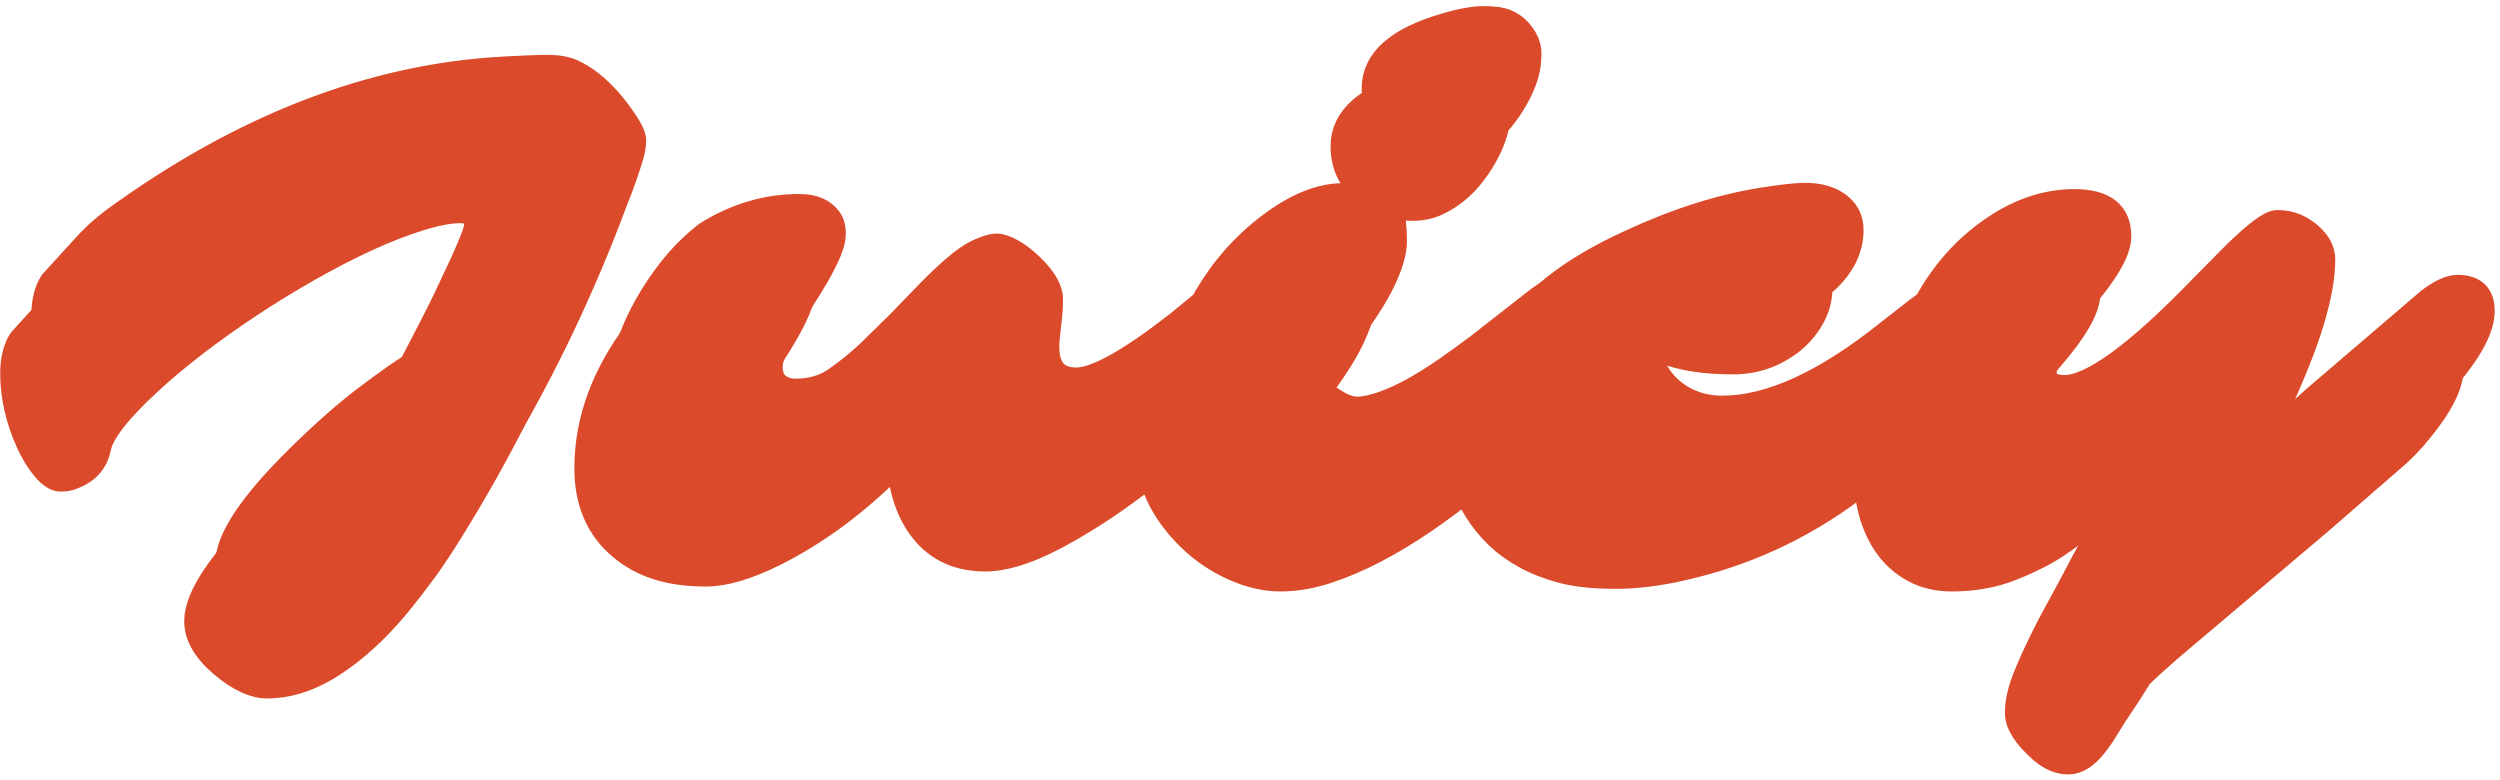
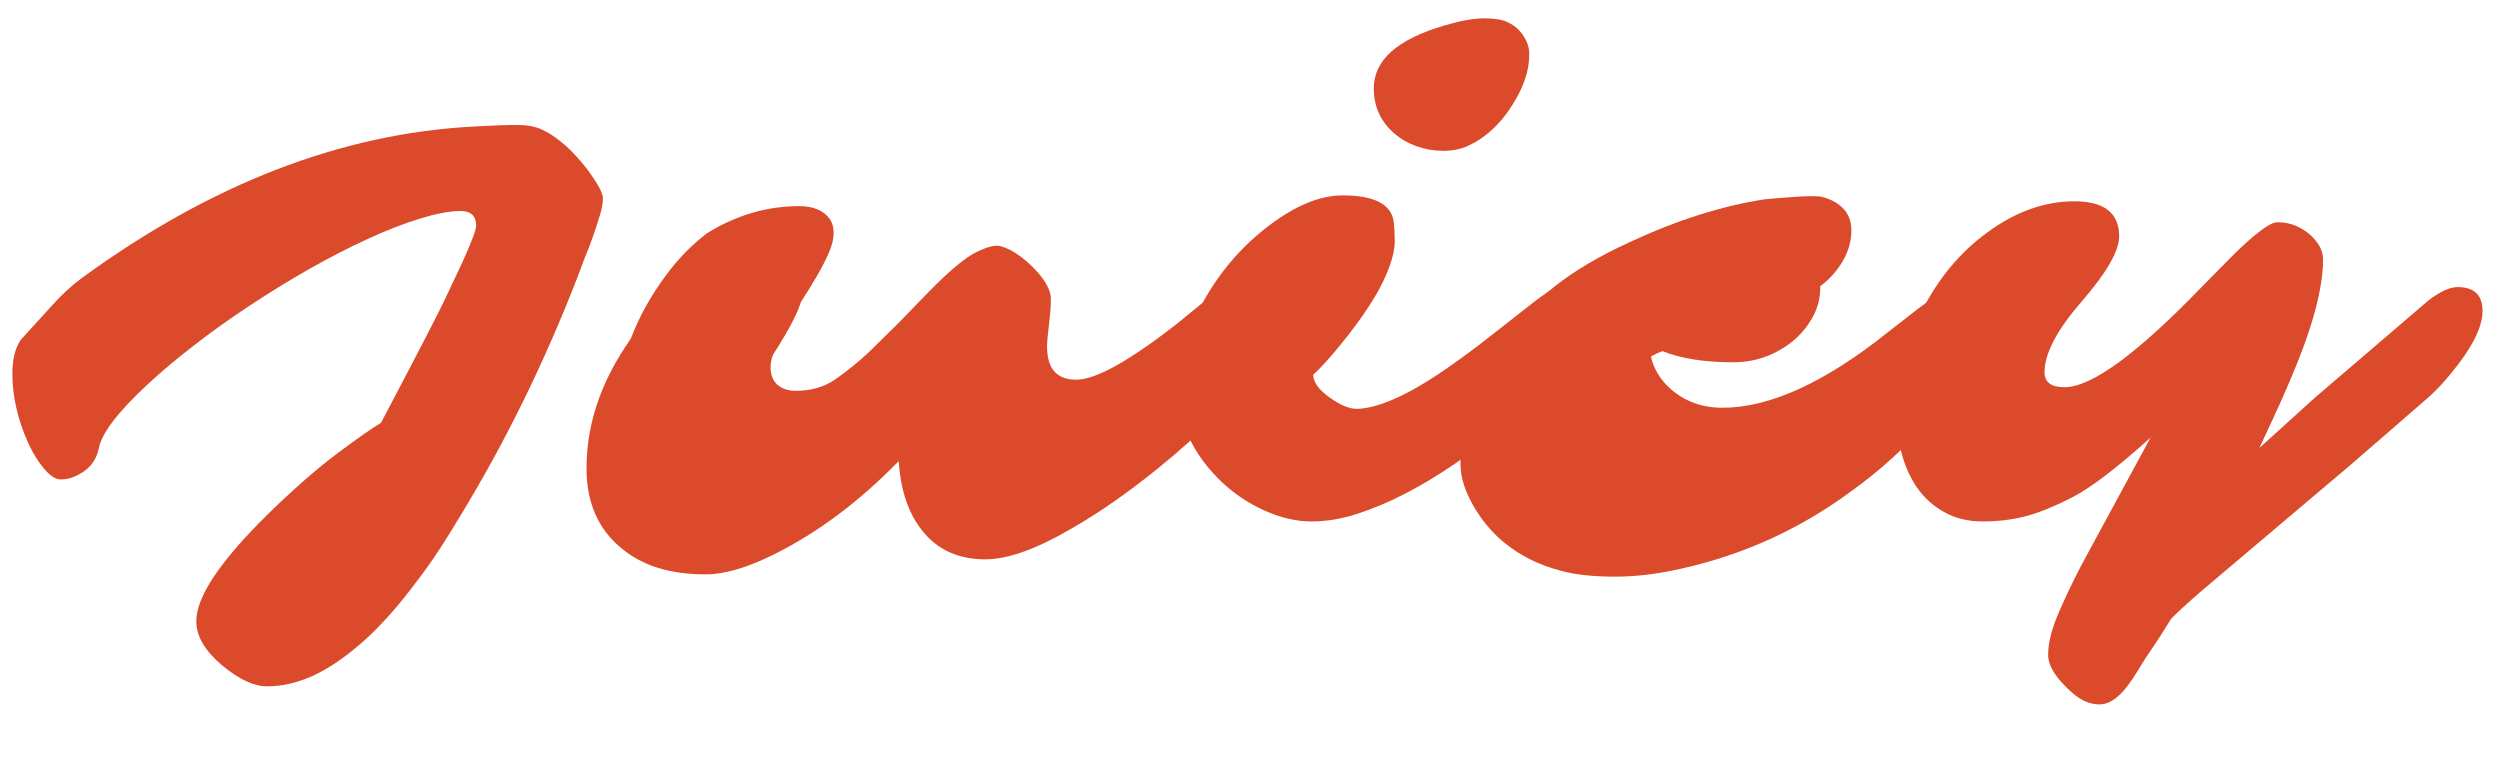
<svg xmlns="http://www.w3.org/2000/svg" width="388" height="121" viewBox="0 0 388 121" fill="none">
  <g clip-path="url(#clip0_33_144)">
-     <path d="M11.47 74.001C10.861 74.277 10.178 74.412 9.413 74.412C8.652 74.412 7.803 73.865 6.871 72.782C5.944 71.698 5.105 70.344 4.361 68.719C2.73 65.063 1.918 61.49 1.918 58.001C1.918 55.797 2.345 54.053 3.189 52.766C3.189 52.766 4.767 51.037 7.913 47.584C9.408 45.891 11.012 44.402 12.741 43.115C32.725 28.547 52.965 20.725 73.454 19.641C76.335 19.469 78.569 19.386 80.163 19.386C81.751 19.386 83.048 19.615 84.048 20.074C85.048 20.532 86.001 21.126 86.918 21.85C87.835 22.579 88.694 23.391 89.507 24.292C90.324 25.188 91.032 26.079 91.642 26.959C92.928 28.751 93.574 30.021 93.574 30.766C93.574 31.511 93.423 32.386 93.116 33.386C92.809 34.381 92.454 35.469 92.048 36.636C91.642 37.803 91.204 38.964 90.73 40.115L89.611 43.063C84.564 56.105 78.569 68.344 71.626 79.797C69.324 83.62 67.402 86.579 65.861 88.662C64.319 90.745 63.032 92.412 61.996 93.667C60.965 94.917 59.855 96.157 58.668 97.376C57.486 98.594 56.215 99.751 54.861 100.855C53.507 101.954 52.116 102.928 50.694 103.777C47.579 105.605 44.496 106.516 41.449 106.516C39.413 106.516 37.111 105.454 34.538 103.318C31.829 101.047 30.475 98.745 30.475 96.407C30.475 92.615 34.184 87.079 41.6 79.797C45.496 75.969 49.032 72.86 52.22 70.475C55.402 68.084 57.704 66.469 59.126 65.62C64.444 55.563 67.715 49.261 68.934 46.719L71.777 40.672C73.199 37.527 73.913 35.647 73.913 35.037C73.913 33.511 73.1 32.751 71.475 32.751C69.845 32.751 67.762 33.136 65.225 33.917C62.684 34.699 59.954 35.756 57.043 37.094C54.132 38.433 51.111 39.99 47.975 41.766C44.84 43.547 41.777 45.422 38.777 47.407C35.782 49.386 32.918 51.428 30.194 53.527C27.465 55.631 25.053 57.662 22.954 59.626C18.314 63.928 15.772 67.245 15.335 69.584C14.892 71.683 13.605 73.157 11.47 74.001ZM157.689 62.777C157.689 66.198 159.194 67.907 162.21 67.907C165.22 67.907 170.439 65.011 177.855 59.219L182.329 55.563C185.272 53.12 188.085 51.902 190.762 51.902C191.741 51.902 192.387 52.167 192.689 52.688C192.996 53.214 193.147 53.876 193.147 54.672C193.147 55.469 193.006 56.297 192.715 57.162C192.428 58.027 192.032 58.933 191.522 59.881C190.407 62.011 189.319 63.672 188.272 64.86C187.22 66.042 185.991 67.272 184.59 68.542C183.184 69.813 181.512 71.235 179.585 72.808C177.652 74.386 175.517 75.995 173.184 77.636C170.845 79.277 168.491 80.777 166.121 82.131C160.767 85.251 156.366 86.808 152.913 86.808C148.777 86.808 145.543 85.35 143.204 82.438C141.006 79.73 139.767 76.105 139.496 71.563C133.402 77.829 126.949 82.657 120.142 86.042C115.975 88.11 112.454 89.141 109.574 89.141C106.694 89.141 104.173 88.797 102.001 88.1C99.835 87.407 97.939 86.365 96.314 84.98C92.793 82.032 91.027 77.933 91.027 72.683C91.027 65.162 93.72 57.917 99.105 50.938C100.803 48.772 102.699 46.876 104.798 45.245C109.335 42.402 114.147 40.98 119.225 40.98C121.46 40.98 123.053 41.672 124.001 43.063C124.376 43.605 124.559 44.308 124.559 45.172C124.559 46.037 124.314 47.032 123.824 48.167C123.335 49.303 122.73 50.49 122.022 51.725C121.309 52.959 120.522 54.24 119.657 55.563C118.793 56.881 118.006 58.167 117.298 59.422C115.6 62.402 114.756 64.547 114.756 65.85C114.756 67.152 115.126 68.11 115.871 68.719C116.616 69.329 117.533 69.636 118.616 69.636C121.022 69.636 123.069 69.047 124.762 67.881C126.46 66.714 128.137 65.365 129.793 63.844L134.569 59.167L139.194 54.391C142.48 51.037 144.975 48.949 146.689 48.115C148.397 47.287 149.642 46.975 150.423 47.178C151.199 47.381 151.996 47.745 152.809 48.272C153.621 48.797 154.418 49.428 155.199 50.178C157.027 51.938 158.043 53.527 158.246 54.949C158.314 55.865 158.236 57.23 158.017 59.042C157.798 60.855 157.689 62.1 157.689 62.777ZM226.22 29.574C225.236 30.402 224.168 31.079 223.017 31.605C221.866 32.131 220.579 32.391 219.157 32.391C217.736 32.391 216.366 32.157 215.043 31.683C213.72 31.209 212.569 30.547 211.59 29.699C209.454 27.87 208.387 25.537 208.387 22.688C208.387 18.318 212.043 15.068 219.361 12.933C221.835 12.188 223.866 11.818 225.46 11.818C227.048 11.818 228.241 11.995 229.038 12.35C229.835 12.704 230.486 13.172 230.996 13.745C232.012 14.902 232.522 16.079 232.522 17.277C232.522 18.48 232.376 19.574 232.09 20.558C231.798 21.537 231.387 22.553 230.845 23.605C230.303 24.652 229.642 25.704 228.861 26.756C228.085 27.803 227.204 28.745 226.22 29.574ZM213.418 85.511C210.845 86.85 208.335 87.917 205.897 88.709C203.46 89.506 201.064 89.907 198.71 89.907C196.355 89.907 193.918 89.339 191.392 88.204C188.871 87.068 186.626 85.553 184.663 83.657C180.293 79.422 178.105 74.714 178.105 69.532C178.105 64.756 179.527 59.912 182.376 55.001C184.98 50.563 188.303 46.839 192.335 43.824C196.361 40.808 200.105 39.303 203.559 39.303C208.506 39.303 211.147 40.693 211.486 43.469C211.59 44.318 211.637 45.297 211.637 46.417C211.637 47.532 211.376 48.813 210.85 50.251C210.324 51.693 209.647 53.131 208.819 54.568C207.991 56.011 207.074 57.417 206.074 58.787C205.074 60.157 204.121 61.402 203.204 62.522C201.444 64.657 200.038 66.198 198.986 67.147C198.986 68.297 199.85 69.48 201.579 70.698C203.204 71.855 204.585 72.428 205.72 72.428C206.855 72.428 208.194 72.157 209.736 71.615C211.272 71.073 212.866 70.344 214.506 69.433C216.152 68.516 217.829 67.464 219.538 66.282C221.251 65.094 222.933 63.876 224.595 62.62L233.892 55.36C237.585 52.683 240.579 51.344 242.881 51.344C243.798 51.344 244.501 51.672 244.991 52.334C245.486 52.995 245.73 53.766 245.73 54.647C245.73 55.527 245.288 56.74 244.407 58.277C243.527 59.818 242.319 61.522 240.777 63.386C239.236 65.245 237.428 67.193 235.366 69.23C233.298 71.261 231.064 73.256 228.657 75.225C226.251 77.188 223.756 79.058 221.163 80.834C218.574 82.615 215.991 84.172 213.418 85.511ZM306.236 55.563C306.236 57.152 304.152 60.235 299.986 64.808C295.72 69.448 291.538 73.225 287.439 76.136C279.512 82.032 270.725 86.063 261.069 88.23C257.413 89.073 253.949 89.501 250.678 89.501C247.413 89.501 244.704 89.219 242.553 88.662C240.402 88.1 238.47 87.355 236.762 86.428C235.048 85.495 233.569 84.417 232.314 83.198C231.058 81.98 230.012 80.693 229.163 79.339C227.506 76.693 226.673 74.256 226.673 72.022C226.673 69.787 226.918 67.823 227.413 66.131C227.902 64.433 228.59 62.824 229.47 61.303C232.553 55.745 238.751 50.834 248.064 46.568C255.413 43.147 262.423 40.928 269.095 39.912C271.975 39.475 274.027 39.251 275.246 39.251C276.465 39.251 277.491 39.381 278.319 39.631C279.147 39.886 279.866 40.235 280.48 40.672C281.835 41.657 282.512 42.995 282.512 44.688C282.512 46.381 282.069 47.98 281.189 49.49C280.308 50.995 279.189 52.256 277.834 53.277C275.194 55.24 272.246 56.219 268.996 56.219C264.558 56.219 260.902 55.647 258.022 54.495C256.022 55.204 254.329 56.511 252.944 58.407C251.788 59.964 251.215 61.36 251.215 62.6C251.215 63.834 251.491 65.037 252.053 66.204C252.611 67.376 253.397 68.412 254.413 69.329C256.652 71.292 259.345 72.277 262.491 72.277C269.808 72.277 278.329 68.397 288.048 60.641L292.673 57.032C297.548 53.308 301.027 51.443 303.111 51.443C305.194 51.443 306.236 52.818 306.236 55.563ZM312.486 66.74C312.486 68.297 313.517 69.073 315.584 69.073C319.782 69.073 326.928 63.844 337.022 53.376L341.949 48.397C345.303 45.11 347.522 43.469 348.605 43.469C349.689 43.469 350.657 43.657 351.501 44.027C352.35 44.402 353.095 44.876 353.735 45.449C355.058 46.636 355.72 47.897 355.72 49.235C355.72 50.574 355.574 52.047 355.288 53.657C355.001 55.266 354.548 57.068 353.939 59.068C352.824 62.792 350.808 67.787 347.897 74.053L345.814 78.527L354.449 70.698L372.131 55.563C373.923 54.204 375.413 53.527 376.6 53.527C379.173 53.527 380.459 54.766 380.459 57.235C380.459 59.777 378.803 63.047 375.48 67.042C374.465 68.297 373.366 69.464 372.178 70.547L360.189 80.964L336.819 100.725C334.751 102.521 333.194 103.943 332.147 104.995C330.892 107.027 329.918 108.542 329.225 109.542C328.527 110.542 327.845 111.61 327.168 112.74C326.491 113.876 325.829 114.85 325.183 115.662C323.798 117.422 322.407 118.308 321.017 118.308C319.564 118.308 318.157 117.714 316.803 116.527C314.293 114.324 313.043 112.36 313.043 110.636C313.043 108.907 313.517 106.902 314.465 104.615C315.413 102.329 316.647 99.709 318.173 96.766L328.944 76.902C323.762 81.573 319.699 84.662 316.751 86.172C313.803 87.678 311.324 88.678 309.308 89.167C307.293 89.662 305.157 89.907 302.907 89.907C300.652 89.907 298.683 89.438 296.986 88.506C295.293 87.579 293.887 86.334 292.772 84.772C290.605 81.693 289.517 77.678 289.517 72.735C289.517 67.485 290.84 62.303 293.48 57.188C296.022 52.172 299.376 48.141 303.543 45.094C307.944 41.844 312.465 40.219 317.105 40.219C321.746 40.219 324.069 42.032 324.069 45.652C324.069 47.922 322.137 51.287 318.277 55.74C314.413 60.193 312.486 63.86 312.486 66.74Z" stroke="#DB4A2B" stroke-width="3.772" />
    <path d="M11.463 73.997C10.849 74.278 10.162 74.413 9.401 74.413C8.651 74.413 7.807 73.872 6.88 72.788C5.948 71.705 5.109 70.351 4.359 68.726C2.734 65.059 1.922 61.486 1.922 57.997C1.922 55.804 2.344 54.059 3.193 52.768C3.193 52.768 4.766 51.038 7.922 47.58C9.406 45.887 11.01 44.403 12.734 43.122C32.719 28.554 52.953 20.726 73.443 19.643C76.328 19.476 78.568 19.393 80.151 19.393C81.745 19.393 83.047 19.622 84.047 20.08C85.047 20.538 85.995 21.137 86.901 21.872C87.818 22.596 88.677 23.408 89.484 24.309C90.302 25.2 91.016 26.08 91.63 26.955C92.922 28.762 93.568 30.038 93.568 30.788C93.568 31.528 93.412 32.393 93.109 33.393C92.802 34.393 92.448 35.476 92.047 36.643C91.641 37.809 91.198 38.971 90.713 40.122L89.609 43.059C84.552 56.101 78.552 68.346 71.609 79.788C69.318 83.622 67.401 86.58 65.859 88.663C64.318 90.747 63.026 92.413 61.984 93.663C60.953 94.913 59.844 96.148 58.651 97.372C57.469 98.591 56.198 99.752 54.839 100.851C53.49 101.945 52.109 102.919 50.693 103.768C47.578 105.601 44.495 106.518 41.443 106.518C39.411 106.518 37.109 105.445 34.526 103.309C31.818 101.044 30.463 98.747 30.463 96.413C30.463 92.622 34.172 87.08 41.589 79.788C45.49 75.971 49.031 72.867 52.214 70.476C55.391 68.091 57.698 66.471 59.13 65.622C64.432 55.57 67.698 49.268 68.922 46.726L71.776 40.684C73.193 37.533 73.901 35.653 73.901 35.038C73.901 33.512 73.088 32.747 71.463 32.747C69.838 32.747 67.755 33.137 65.213 33.913C62.672 34.695 59.943 35.757 57.026 37.101C54.12 38.434 51.099 39.992 47.964 41.768C44.839 43.549 41.776 45.429 38.776 47.413C35.776 49.387 32.911 51.429 30.193 53.538C27.469 55.637 25.052 57.663 22.943 59.622C18.302 63.929 15.766 67.247 15.338 69.58C14.891 71.679 13.599 73.153 11.463 73.997Z" fill="#DB4A2B" />
    <path d="M157.673 62.766C157.673 66.199 159.178 67.912 162.194 67.912C165.204 67.912 170.423 65.016 177.84 59.225L182.319 55.558C185.262 53.131 188.074 51.912 190.757 51.912C191.741 51.912 192.382 52.178 192.673 52.704C192.975 53.219 193.132 53.881 193.132 54.683C193.132 55.475 192.986 56.303 192.694 57.162C192.413 58.027 192.017 58.928 191.507 59.87C190.392 62.011 189.309 63.678 188.257 64.87C187.215 66.053 185.986 67.282 184.569 68.558C183.163 69.824 181.496 71.24 179.569 72.808C177.637 74.381 175.507 75.99 173.173 77.641C170.84 79.282 168.486 80.782 166.111 82.141C160.762 85.256 156.361 86.808 152.902 86.808C148.777 86.808 145.538 85.35 143.194 82.433C140.996 79.725 139.762 76.1 139.486 71.558C133.387 77.824 126.934 82.652 120.132 86.037C115.965 88.11 112.444 89.141 109.569 89.141C106.694 89.141 104.173 88.792 102.007 88.1C99.84 87.407 97.944 86.365 96.319 84.975C92.793 82.032 91.027 77.933 91.027 72.683C91.027 65.172 93.725 57.922 99.111 50.933C100.803 48.766 102.699 46.87 104.798 45.245C109.34 42.402 114.142 40.975 119.215 40.975C121.449 40.975 123.048 41.672 124.007 43.058C124.366 43.6 124.548 44.308 124.548 45.183C124.548 46.047 124.303 47.047 123.819 48.183C123.329 49.308 122.725 50.49 122.007 51.725C121.298 52.964 120.512 54.24 119.652 55.558C118.788 56.881 118.007 58.172 117.298 59.433C115.6 62.407 114.757 64.547 114.757 65.85C114.757 67.157 115.121 68.115 115.861 68.725C116.611 69.339 117.527 69.641 118.611 69.641C121.012 69.641 123.059 69.058 124.757 67.891C126.449 66.714 128.132 65.365 129.798 63.85L134.569 59.162L139.194 54.391C142.47 51.047 144.965 48.954 146.673 48.12C148.392 47.287 149.642 46.975 150.423 47.183C151.199 47.381 151.991 47.74 152.798 48.266C153.616 48.797 154.413 49.433 155.194 50.183C157.027 51.949 158.038 53.537 158.236 54.954C158.303 55.87 158.225 57.24 158.007 59.058C157.783 60.865 157.673 62.1 157.673 62.766Z" fill="#DB4A2B" />
-     <path d="M226.214 29.58C225.224 30.413 224.156 31.096 223.005 31.622C221.865 32.137 220.578 32.393 219.151 32.393C217.734 32.393 216.359 32.158 215.026 31.684C213.703 31.215 212.557 30.554 211.589 29.705C209.448 27.872 208.38 25.533 208.38 22.684C208.38 18.325 212.036 15.075 219.359 12.934C221.828 12.2 223.859 11.83 225.443 11.83C227.036 11.83 228.234 12.012 229.026 12.372C229.828 12.721 230.484 13.179 230.984 13.747C231.995 14.903 232.505 16.08 232.505 17.288C232.505 18.486 232.359 19.575 232.068 20.559C231.786 21.549 231.38 22.57 230.839 23.622C230.297 24.663 229.635 25.715 228.859 26.768C228.078 27.809 227.198 28.747 226.214 29.58ZM213.401 85.518C210.828 86.851 208.323 87.913 205.88 88.705C203.448 89.507 201.052 89.913 198.693 89.913C196.344 89.913 193.906 89.341 191.38 88.205C188.865 87.07 186.62 85.554 184.651 83.663C180.292 79.429 178.109 74.721 178.109 69.538C178.109 64.762 179.536 59.913 182.38 54.997C184.974 50.57 188.297 46.846 192.339 43.83C196.365 40.82 200.099 39.309 203.547 39.309C208.49 39.309 211.135 40.7 211.484 43.476C211.578 44.325 211.63 45.309 211.63 46.434C211.63 47.549 211.365 48.825 210.839 50.268C210.323 51.7 209.651 53.137 208.818 54.58C207.984 56.012 207.068 57.413 206.068 58.788C205.068 60.163 204.109 61.408 203.193 62.518C201.443 64.658 200.036 66.2 198.984 67.143C198.984 68.299 199.844 69.486 201.568 70.705C203.193 71.861 204.573 72.434 205.714 72.434C206.849 72.434 208.193 72.163 209.734 71.622C211.276 71.08 212.865 70.351 214.505 69.434C216.141 68.518 217.818 67.471 219.526 66.288C221.245 65.096 222.932 63.872 224.589 62.622L233.88 55.351C237.573 52.684 240.573 51.351 242.88 51.351C243.797 51.351 244.495 51.684 244.984 52.351C245.469 53.007 245.714 53.778 245.714 54.663C245.714 55.538 245.276 56.747 244.401 58.288C243.526 59.83 242.318 61.533 240.776 63.393C239.234 65.257 237.427 67.2 235.359 69.226C233.286 71.257 231.052 73.257 228.651 75.226C226.245 77.184 223.745 79.054 221.151 80.83C218.568 82.611 215.984 84.174 213.401 85.518Z" fill="#DB4A2B" />
    <path d="M306.23 55.559C306.23 57.158 304.147 60.241 299.98 64.809C295.715 69.449 291.533 73.225 287.439 76.142C279.507 82.033 270.715 86.059 261.064 88.225C257.408 89.069 253.944 89.496 250.668 89.496C247.402 89.496 244.694 89.215 242.543 88.663C240.387 88.111 238.46 87.366 236.751 86.434C235.043 85.491 233.564 84.413 232.314 83.204C231.064 81.986 230.017 80.694 229.168 79.329C227.501 76.694 226.668 74.257 226.668 72.017C226.668 69.783 226.918 67.819 227.418 66.121C227.908 64.428 228.585 62.824 229.46 61.309C232.543 55.757 238.741 50.845 248.064 46.579C255.408 43.152 262.418 40.928 269.085 39.913C271.97 39.47 274.022 39.246 275.23 39.246C276.449 39.246 277.48 39.382 278.314 39.642C279.147 39.892 279.866 40.241 280.48 40.684C281.824 41.658 282.501 42.991 282.501 44.684C282.501 46.382 282.053 47.986 281.168 49.496C280.293 50.996 279.178 52.257 277.835 53.267C275.194 55.241 272.251 56.225 269.001 56.225C264.553 56.225 260.897 55.652 258.022 54.496C256.022 55.204 254.324 56.512 252.939 58.413C251.783 59.97 251.21 61.366 251.21 62.6C251.21 63.84 251.486 65.038 252.043 66.204C252.611 67.371 253.402 68.413 254.418 69.329C256.652 71.288 259.34 72.267 262.48 72.267C269.798 72.267 278.319 68.392 288.043 60.642L292.668 57.038C297.543 53.319 301.022 51.454 303.105 51.454C305.189 51.454 306.23 52.824 306.23 55.559Z" fill="#DB4A2B" />
-     <path d="M312.478 66.745C312.478 68.303 313.509 69.079 315.582 69.079C319.775 69.079 326.921 63.844 337.02 53.37L341.936 48.391C345.296 45.115 347.52 43.475 348.603 43.475C349.686 43.475 350.65 43.662 351.499 44.037C352.342 44.402 353.087 44.87 353.728 45.454C355.046 46.636 355.707 47.902 355.707 49.245C355.707 50.579 355.561 52.053 355.27 53.662C354.988 55.277 354.546 57.074 353.936 59.058C352.811 62.797 350.796 67.797 347.895 74.058L345.811 78.516L354.436 70.704L372.124 55.558C373.915 54.214 375.4 53.537 376.582 53.537C379.165 53.537 380.457 54.777 380.457 57.245C380.457 59.787 378.796 63.053 375.478 67.037C374.462 68.303 373.358 69.475 372.165 70.558L360.186 80.954L336.811 100.725C334.738 102.516 333.186 103.938 332.145 104.995C330.895 107.021 329.921 108.537 329.228 109.537C328.53 110.537 327.842 111.6 327.165 112.725C326.483 113.86 325.822 114.839 325.186 115.662C323.796 117.423 322.405 118.308 321.02 118.308C319.561 118.308 318.15 117.709 316.79 116.516C314.29 114.318 313.04 112.355 313.04 110.62C313.04 108.896 313.509 106.891 314.457 104.6C315.4 102.318 316.634 99.709 318.165 96.766L328.936 76.891C323.754 81.574 319.691 84.672 316.749 86.183C313.801 87.683 311.322 88.672 309.311 89.162C307.296 89.662 305.155 89.912 302.895 89.912C300.645 89.912 298.671 89.438 296.978 88.495C295.28 87.568 293.884 86.324 292.77 84.766C290.603 81.683 289.52 77.672 289.52 72.725C289.52 67.475 290.842 62.297 293.478 57.183C296.02 52.172 299.374 48.141 303.54 45.1C307.941 41.85 312.462 40.225 317.103 40.225C321.738 40.225 324.061 42.037 324.061 45.662C324.061 47.928 322.129 51.287 318.27 55.745C314.405 60.193 312.478 63.86 312.478 66.745Z" fill="#DB4A2B" />
-     <path d="M16.302 65.022C15.693 65.292 15.005 65.428 14.245 65.428C13.479 65.428 12.635 64.886 11.703 63.797C10.771 62.714 9.932 61.36 9.188 59.735C7.562 56.079 6.75 52.506 6.75 49.016C6.75 46.813 7.172 45.068 8.021 43.782C8.021 43.782 9.594 42.053 12.745 38.6C14.234 36.907 15.844 35.417 17.573 34.131C37.557 19.563 57.792 11.74 78.286 10.657C81.161 10.49 83.401 10.402 84.99 10.402C86.583 10.402 87.88 10.631 88.875 11.089C89.875 11.547 90.833 12.141 91.75 12.865C92.661 13.594 93.526 14.407 94.338 15.308C95.151 16.204 95.865 17.094 96.474 17.975C97.76 19.766 98.401 21.037 98.401 21.782C98.401 22.527 98.25 23.402 97.948 24.402C97.641 25.402 97.286 26.485 96.88 27.652C96.474 28.818 96.031 29.98 95.557 31.131L94.443 34.079C89.396 47.12 83.401 59.365 76.453 70.813C74.151 74.636 72.229 77.594 70.688 79.678C69.146 81.761 67.859 83.428 66.828 84.683C65.797 85.933 64.688 87.172 63.5 88.391C62.312 89.61 61.042 90.772 59.688 91.87C58.333 92.969 56.948 93.943 55.521 94.792C52.406 96.62 49.323 97.537 46.276 97.537C44.245 97.537 41.943 96.469 39.365 94.334C36.656 92.063 35.302 89.761 35.302 87.422C35.302 83.631 39.01 78.094 46.427 70.813C50.323 66.985 53.865 63.876 57.047 61.49C60.229 59.1 62.536 57.485 63.958 56.636C69.276 46.579 72.542 40.277 73.76 37.735L76.609 31.688C78.031 28.542 78.74 26.662 78.74 26.053C78.74 24.527 77.927 23.766 76.302 23.766C74.677 23.766 72.594 24.157 70.052 24.933C67.516 25.714 64.786 26.771 61.875 28.11C58.964 29.449 55.938 31.006 52.807 32.782C49.672 34.563 46.609 36.443 43.609 38.422C40.609 40.402 37.75 42.443 35.021 44.542C32.297 46.647 29.885 48.678 27.781 50.641C23.146 54.943 20.604 58.261 20.162 60.6C19.724 62.699 18.438 64.172 16.302 65.022ZM162.516 53.792C162.516 57.214 164.021 58.922 167.036 58.922C170.052 58.922 175.271 56.027 182.687 50.235L187.156 46.579C190.104 44.136 192.917 42.917 195.588 42.917C196.573 42.917 197.219 43.183 197.521 43.704C197.828 44.23 197.979 44.891 197.979 45.688C197.979 46.485 197.833 47.313 197.547 48.178C197.26 49.042 196.859 49.949 196.354 50.897C195.234 53.027 194.151 54.688 193.099 55.876C192.052 57.058 190.823 58.287 189.417 59.558C188.01 60.829 186.344 62.251 184.411 63.824C182.484 65.402 180.349 67.011 178.01 68.652C175.677 70.292 173.323 71.792 170.948 73.147C165.599 76.266 161.193 77.823 157.74 77.823C153.609 77.823 150.375 76.365 148.036 73.454C145.833 70.745 144.599 67.12 144.328 62.579C138.229 68.844 131.781 73.672 124.969 77.058C120.807 79.126 117.281 80.157 114.401 80.157C111.526 80.157 109 79.813 106.833 79.115C104.667 78.422 102.771 77.381 101.141 75.995C97.62 73.047 95.859 68.948 95.859 63.699C95.859 56.178 98.552 48.933 103.937 41.954C105.63 39.787 107.526 37.891 109.63 36.261C114.167 33.417 118.974 31.995 124.057 31.995C126.292 31.995 127.885 32.688 128.833 34.079C129.203 34.62 129.391 35.324 129.391 36.188C129.391 37.053 129.146 38.047 128.656 39.183C128.161 40.318 127.562 41.506 126.849 42.74C126.141 43.975 125.354 45.256 124.49 46.579C123.625 47.897 122.838 49.183 122.125 50.438C120.432 53.417 119.583 55.563 119.583 56.865C119.583 58.167 119.958 59.126 120.703 59.735C121.448 60.344 122.365 60.652 123.448 60.652C125.849 60.652 127.901 60.063 129.594 58.897C131.286 57.73 132.963 56.381 134.625 54.86L139.401 50.183L144.021 45.407C147.307 42.053 149.807 39.964 151.516 39.136C153.229 38.303 154.474 37.99 155.25 38.193C156.031 38.397 156.828 38.761 157.641 39.287C158.453 39.813 159.25 40.449 160.026 41.193C161.854 42.954 162.87 44.542 163.073 45.969C163.141 46.881 163.068 48.245 162.849 50.058C162.625 51.87 162.516 53.115 162.516 53.792ZM231.052 20.589C230.068 21.417 229 22.094 227.849 22.62C226.698 23.146 225.411 23.407 223.989 23.407C222.562 23.407 221.193 23.172 219.87 22.699C218.552 22.225 217.401 21.563 216.417 20.714C214.281 18.886 213.219 16.553 213.219 13.704C213.219 9.334 216.875 6.084 224.193 3.949C226.661 3.204 228.698 2.834 230.286 2.834C231.88 2.834 233.073 3.011 233.87 3.365C234.667 3.725 235.318 4.188 235.823 4.766C236.844 5.917 237.349 7.094 237.349 8.292C237.349 9.495 237.203 10.589 236.917 11.574C236.63 12.553 236.213 13.568 235.672 14.62C235.13 15.672 234.469 16.719 233.693 17.771C232.911 18.818 232.031 19.761 231.052 20.589ZM218.245 76.527C215.672 77.865 213.167 78.933 210.729 79.73C208.286 80.522 205.891 80.922 203.536 80.922C201.182 80.922 198.745 80.355 196.224 79.219C193.698 78.084 191.453 76.568 189.489 74.672C185.12 70.438 182.937 65.73 182.937 60.547C182.937 55.772 184.359 50.928 187.203 46.016C189.812 41.579 193.13 37.855 197.161 34.839C201.193 31.829 204.937 30.318 208.391 30.318C213.333 30.318 215.979 31.709 216.318 34.485C216.417 35.334 216.469 36.313 216.469 37.433C216.469 38.547 216.208 39.829 215.682 41.266C215.156 42.709 214.479 44.147 213.651 45.584C212.818 47.027 211.906 48.433 210.906 49.803C209.906 51.172 208.948 52.417 208.036 53.537C206.271 55.672 204.87 57.214 203.818 58.162C203.818 59.313 204.682 60.495 206.411 61.714C208.036 62.87 209.417 63.443 210.552 63.443C211.682 63.443 213.021 63.172 214.562 62.631C216.104 62.089 217.698 61.36 219.338 60.449C220.979 59.532 222.656 58.48 224.37 57.297C226.078 56.11 227.766 54.891 229.422 53.641L238.719 46.376C242.411 43.699 245.411 42.36 247.713 42.36C248.63 42.36 249.333 42.688 249.823 43.35C250.312 44.011 250.557 44.782 250.557 45.662C250.557 46.542 250.12 47.756 249.239 49.292C248.359 50.834 247.146 52.537 245.604 54.402C244.062 56.261 242.26 58.209 240.193 60.245C238.13 62.277 235.891 64.272 233.489 66.24C231.083 68.204 228.583 70.073 225.995 71.855C223.401 73.631 220.823 75.188 218.245 76.527ZM311.068 46.579C311.068 48.167 308.984 51.251 304.818 55.824C300.552 60.464 296.364 64.24 292.271 67.152C284.344 73.047 275.552 77.079 265.901 79.245C262.245 80.089 258.781 80.516 255.51 80.516C252.239 80.516 249.531 80.235 247.38 79.678C245.229 79.115 243.302 78.37 241.588 77.443C239.88 76.511 238.396 75.433 237.146 74.214C235.891 72.995 234.838 71.709 233.995 70.355C232.333 67.714 231.505 65.272 231.505 63.037C231.505 60.803 231.75 58.839 232.239 57.147C232.734 55.449 233.417 53.844 234.297 52.318C237.38 46.761 243.578 41.85 252.896 37.584C260.245 34.162 267.255 31.943 273.927 30.928C276.807 30.49 278.854 30.266 280.073 30.266C281.297 30.266 282.318 30.396 283.151 30.652C283.979 30.902 284.698 31.251 285.307 31.688C286.661 32.672 287.338 34.011 287.338 35.704C287.338 37.397 286.901 39.001 286.021 40.506C285.141 42.011 284.021 43.277 282.667 44.292C280.026 46.256 277.078 47.235 273.828 47.235C269.391 47.235 265.729 46.662 262.854 45.511C260.854 46.219 259.161 47.527 257.771 49.422C256.62 50.98 256.042 52.376 256.042 53.615C256.042 54.85 256.323 56.053 256.88 57.219C257.443 58.391 258.229 59.433 259.245 60.344C261.479 62.308 264.172 63.292 267.323 63.292C274.64 63.292 283.156 59.412 292.88 51.657L297.5 48.047C302.38 44.324 305.859 42.459 307.943 42.459C310.026 42.459 311.068 43.834 311.068 46.579ZM317.312 57.756C317.312 59.313 318.344 60.089 320.411 60.089C324.614 60.089 331.76 54.86 341.854 44.391L346.781 39.412C350.135 36.126 352.354 34.485 353.437 34.485C354.521 34.485 355.484 34.672 356.333 35.042C357.177 35.417 357.922 35.891 358.568 36.464C359.89 37.652 360.547 38.912 360.547 40.251C360.547 41.589 360.406 43.063 360.114 44.672C359.828 46.282 359.38 48.084 358.771 50.084C357.651 53.808 355.635 58.803 352.724 65.068L350.64 69.542L359.276 61.714L376.958 46.579C378.755 45.219 380.245 44.542 381.432 44.542C384.005 44.542 385.292 45.782 385.292 48.256C385.292 50.792 383.63 54.063 380.312 58.058C379.297 59.313 378.193 60.48 377.01 61.563L365.021 71.98L341.651 91.745C339.583 93.537 338.026 94.959 336.974 96.011C335.724 98.042 334.75 99.558 334.052 100.558C333.359 101.558 332.672 102.626 331.995 103.756C331.318 104.891 330.656 105.865 330.015 106.678C328.625 108.443 327.239 109.324 325.849 109.324C324.39 109.324 322.984 108.73 321.63 107.542C319.125 105.344 317.87 103.376 317.87 101.652C317.87 99.922 318.344 97.917 319.297 95.631C320.245 93.344 321.479 90.725 323.005 87.782L333.776 67.917C328.594 72.589 324.526 75.678 321.583 77.188C318.635 78.693 316.151 79.693 314.135 80.183C312.125 80.678 309.989 80.922 307.734 80.922C305.484 80.922 303.51 80.454 301.818 79.527C300.125 78.594 298.719 77.35 297.599 75.792C295.432 72.709 294.349 68.693 294.349 63.751C294.349 58.501 295.672 53.318 298.312 48.204C300.854 43.188 304.203 39.157 308.37 36.11C312.776 32.86 317.297 31.235 321.937 31.235C326.578 31.235 328.896 33.047 328.896 36.667C328.896 38.938 326.969 42.303 323.104 46.756C319.245 51.209 317.312 54.876 317.312 57.756Z" stroke="#DB4A2B" stroke-width="3.772" />
-     <path d="M16.292 65.012C15.677 65.294 14.99 65.429 14.229 65.429C13.479 65.429 12.635 64.887 11.708 63.804C10.776 62.721 9.938 61.367 9.188 59.742C7.562 56.075 6.75 52.502 6.75 49.012C6.75 46.82 7.172 45.075 8.021 43.783C8.021 43.783 9.594 42.054 12.75 38.596C14.234 36.903 15.838 35.419 17.562 34.137C37.547 19.57 57.781 11.742 78.271 10.658C81.156 10.492 83.396 10.408 84.979 10.408C86.573 10.408 87.875 10.637 88.875 11.096C89.875 11.554 90.823 12.153 91.729 12.887C92.646 13.611 93.505 14.424 94.312 15.325C95.13 16.215 95.844 17.096 96.458 17.971C97.75 19.778 98.396 21.054 98.396 21.804C98.396 22.544 98.24 23.408 97.938 24.408C97.63 25.408 97.276 26.491 96.875 27.658C96.469 28.825 96.026 29.986 95.542 31.137L94.438 34.075C89.38 47.117 83.38 59.361 76.438 70.804C74.146 74.637 72.229 77.596 70.688 79.679C69.146 81.762 67.854 83.429 66.812 84.679C65.781 85.929 64.672 87.163 63.479 88.387C62.297 89.606 61.026 90.768 59.667 91.867C58.318 92.96 56.938 93.934 55.521 94.783C52.406 96.617 49.323 97.533 46.271 97.533C44.24 97.533 41.938 96.46 39.354 94.325C36.646 92.059 35.292 89.762 35.292 87.429C35.292 83.637 39 78.096 46.417 70.804C50.318 66.986 53.859 63.882 57.042 61.492C60.219 59.106 62.526 57.486 63.958 56.637C69.26 46.585 72.526 40.283 73.75 37.742L76.604 31.7C78.021 28.549 78.729 26.669 78.729 26.054C78.729 24.528 77.917 23.762 76.292 23.762C74.667 23.762 72.583 24.153 70.042 24.929C67.5 25.71 64.771 26.773 61.854 28.116C58.948 29.45 55.927 31.007 52.792 32.783C49.667 34.565 46.604 36.445 43.604 38.429C40.604 40.403 37.74 42.445 35.021 44.554C32.297 46.653 29.88 48.679 27.771 50.637C23.13 54.945 20.594 58.262 20.167 60.596C19.719 62.695 18.427 64.169 16.292 65.012Z" fill="#DB4A2B" />
    <path d="M162.505 53.784C162.505 57.216 164.01 58.93 167.026 58.93C170.036 58.93 175.255 56.034 182.672 50.242L187.151 46.575C190.094 44.148 192.906 42.93 195.589 42.93C196.573 42.93 197.214 43.195 197.505 43.721C197.807 44.237 197.964 44.898 197.964 45.7C197.964 46.492 197.818 47.32 197.526 48.18C197.245 49.044 196.849 49.945 196.339 50.888C195.224 53.029 194.141 54.695 193.089 55.888C192.047 57.07 190.818 58.3 189.401 59.575C187.995 60.841 186.328 62.258 184.401 63.825C182.469 65.398 180.339 67.008 178.005 68.659C175.672 70.299 173.318 71.799 170.943 73.159C165.594 76.273 161.193 77.826 157.734 77.826C153.609 77.826 150.37 76.367 148.026 73.451C145.828 70.742 144.594 67.117 144.318 62.575C138.219 68.841 131.766 73.669 124.964 77.055C120.797 79.128 117.276 80.159 114.401 80.159C111.526 80.159 109.005 79.81 106.839 79.117C104.672 78.424 102.776 77.383 101.151 75.992C97.625 73.049 95.859 68.951 95.859 63.7C95.859 56.19 98.557 48.94 103.943 41.95C105.635 39.784 107.531 37.888 109.63 36.263C114.172 33.419 118.974 31.992 124.047 31.992C126.281 31.992 127.88 32.69 128.839 34.075C129.198 34.617 129.38 35.325 129.38 36.2C129.38 37.065 129.135 38.065 128.651 39.2C128.161 40.325 127.557 41.508 126.839 42.742C126.13 43.982 125.344 45.258 124.484 46.575C123.62 47.898 122.839 49.19 122.13 50.45C120.432 53.425 119.589 55.565 119.589 56.867C119.589 58.175 119.953 59.133 120.693 59.742C121.443 60.357 122.359 60.659 123.443 60.659C125.844 60.659 127.891 60.075 129.589 58.909C131.281 57.732 132.964 56.383 134.63 54.867L139.401 50.18L144.026 45.409C147.302 42.065 149.797 39.971 151.505 39.138C153.224 38.305 154.474 37.992 155.255 38.2C156.031 38.398 156.823 38.758 157.63 39.284C158.448 39.815 159.245 40.45 160.026 41.2C161.859 42.966 162.87 44.555 163.068 45.971C163.135 46.888 163.057 48.258 162.839 50.075C162.615 51.883 162.505 53.117 162.505 53.784Z" fill="#DB4A2B" />
    <path d="M231.046 20.596C230.056 21.429 228.988 22.111 227.837 22.637C226.697 23.153 225.41 23.408 223.983 23.408C222.566 23.408 221.191 23.174 219.858 22.7C218.535 22.231 217.389 21.57 216.421 20.721C214.28 18.887 213.212 16.549 213.212 13.7C213.212 9.341 216.868 6.09 224.191 3.95C226.66 3.216 228.691 2.846 230.275 2.846C231.868 2.846 233.066 3.028 233.858 3.387C234.66 3.736 235.316 4.195 235.816 4.762C236.827 5.919 237.337 7.096 237.337 8.304C237.337 9.502 237.191 10.591 236.9 11.575C236.618 12.565 236.212 13.585 235.671 14.637C235.129 15.679 234.467 16.731 233.691 17.783C232.91 18.825 232.03 19.762 231.046 20.596ZM218.233 76.533C215.66 77.867 213.155 78.929 210.712 79.721C208.28 80.523 205.884 80.929 203.525 80.929C201.176 80.929 198.738 80.356 196.212 79.221C193.697 78.085 191.452 76.57 189.483 74.679C185.124 70.445 182.941 65.736 182.941 60.554C182.941 55.778 184.368 50.929 187.212 46.012C189.806 41.585 193.129 37.861 197.171 34.846C201.197 31.835 204.931 30.325 208.379 30.325C213.322 30.325 215.967 31.715 216.316 34.492C216.41 35.34 216.462 36.325 216.462 37.45C216.462 38.565 216.197 39.84 215.671 41.283C215.155 42.715 214.483 44.153 213.65 45.596C212.816 47.028 211.9 48.429 210.9 49.804C209.9 51.179 208.941 52.424 208.025 53.533C206.275 55.674 204.868 57.215 203.816 58.158C203.816 59.315 204.676 60.502 206.4 61.721C208.025 62.877 209.405 63.45 210.546 63.45C211.681 63.45 213.025 63.179 214.566 62.637C216.108 62.096 217.697 61.367 219.337 60.45C220.973 59.533 222.65 58.486 224.358 57.304C226.077 56.111 227.764 54.887 229.421 53.637L238.712 46.367C242.405 43.7 245.405 42.367 247.712 42.367C248.629 42.367 249.327 42.7 249.816 43.367C250.301 44.023 250.546 44.794 250.546 45.679C250.546 46.554 250.108 47.762 249.233 49.304C248.358 50.846 247.15 52.549 245.608 54.408C244.066 56.273 242.259 58.215 240.191 60.242C238.118 62.273 235.884 64.273 233.483 66.242C231.077 68.2 228.577 70.07 225.983 71.846C223.4 73.627 220.816 75.189 218.233 76.533Z" fill="#DB4A2B" />
-     <path d="M311.063 46.574C311.063 48.173 308.979 51.257 304.813 55.824C300.547 60.465 296.365 64.241 292.271 67.158C284.339 73.048 275.547 77.074 265.896 79.241C262.24 80.085 258.776 80.512 255.5 80.512C252.234 80.512 249.526 80.231 247.375 79.678C245.219 79.126 243.292 78.382 241.583 77.449C239.875 76.507 238.396 75.428 237.146 74.22C235.896 73.001 234.849 71.71 234 70.345C232.333 67.71 231.5 65.272 231.5 63.033C231.5 60.798 231.75 58.835 232.25 57.137C232.74 55.444 233.417 53.84 234.292 52.324C237.375 46.772 243.573 41.861 252.896 37.595C260.24 34.168 267.25 31.944 273.917 30.928C276.802 30.486 278.854 30.262 280.063 30.262C281.281 30.262 282.313 30.397 283.146 30.658C283.979 30.908 284.698 31.256 285.313 31.699C286.656 32.673 287.333 34.007 287.333 35.699C287.333 37.397 286.885 39.001 286 40.512C285.125 42.012 284.01 43.272 282.667 44.283C280.026 46.257 277.083 47.241 273.833 47.241C269.385 47.241 265.729 46.668 262.854 45.512C260.854 46.22 259.156 47.527 257.771 49.428C256.615 50.986 256.042 52.382 256.042 53.616C256.042 54.855 256.318 56.053 256.875 57.22C257.443 58.387 258.234 59.428 259.25 60.345C261.484 62.303 264.172 63.283 267.313 63.283C274.63 63.283 283.151 59.408 292.875 51.658L297.5 48.053C302.375 44.335 305.854 42.47 307.938 42.47C310.021 42.47 311.063 43.84 311.063 46.574Z" fill="#DB4A2B" />
+     <path d="M311.063 46.574C311.063 48.173 308.979 51.257 304.813 55.824C300.547 60.465 296.365 64.241 292.271 67.158C284.339 73.048 275.547 77.074 265.896 79.241C262.24 80.085 258.776 80.512 255.5 80.512C252.234 80.512 249.526 80.231 247.375 79.678C245.219 79.126 243.292 78.382 241.583 77.449C239.875 76.507 238.396 75.428 237.146 74.22C235.896 73.001 234.849 71.71 234 70.345C232.333 67.71 231.5 65.272 231.5 63.033C231.5 60.798 231.75 58.835 232.25 57.137C232.74 55.444 233.417 53.84 234.292 52.324C237.375 46.772 243.573 41.861 252.896 37.595C260.24 34.168 267.25 31.944 273.917 30.928C281.281 30.262 282.313 30.397 283.146 30.658C283.979 30.908 284.698 31.256 285.313 31.699C286.656 32.673 287.333 34.007 287.333 35.699C287.333 37.397 286.885 39.001 286 40.512C285.125 42.012 284.01 43.272 282.667 44.283C280.026 46.257 277.083 47.241 273.833 47.241C269.385 47.241 265.729 46.668 262.854 45.512C260.854 46.22 259.156 47.527 257.771 49.428C256.615 50.986 256.042 52.382 256.042 53.616C256.042 54.855 256.318 56.053 256.875 57.22C257.443 58.387 258.234 59.428 259.25 60.345C261.484 62.303 264.172 63.283 267.313 63.283C274.63 63.283 283.151 59.408 292.875 51.658L297.5 48.053C302.375 44.335 305.854 42.47 307.938 42.47C310.021 42.47 311.063 43.84 311.063 46.574Z" fill="#DB4A2B" />
    <path d="M317.31 57.763C317.31 59.32 318.341 60.096 320.414 60.096C324.607 60.096 331.753 54.862 341.852 44.388L346.768 39.409C350.128 36.133 352.352 34.492 353.435 34.492C354.518 34.492 355.482 34.68 356.331 35.055C357.174 35.419 357.919 35.888 358.56 36.471C359.878 37.654 360.539 38.919 360.539 40.263C360.539 41.596 360.393 43.07 360.102 44.68C359.82 46.294 359.378 48.091 358.768 50.075C357.643 53.815 355.628 58.815 352.727 65.076L350.643 69.534L359.268 61.721L376.956 46.575C378.747 45.232 380.232 44.555 381.414 44.555C383.997 44.555 385.289 45.794 385.289 48.263C385.289 50.805 383.628 54.07 380.31 58.055C379.294 59.32 378.19 60.492 376.997 61.575L365.018 71.971L341.643 91.742C339.57 93.534 338.018 94.956 336.977 96.013C335.727 98.039 334.753 99.555 334.06 100.555C333.362 101.555 332.674 102.617 331.997 103.742C331.315 104.878 330.654 105.857 330.018 106.68C328.628 108.44 327.237 109.326 325.852 109.326C324.393 109.326 322.982 108.727 321.622 107.534C319.122 105.336 317.872 103.372 317.872 101.638C317.872 99.914 318.341 97.909 319.289 95.617C320.232 93.336 321.466 90.727 322.997 87.784L333.768 67.909C328.586 72.591 324.523 75.69 321.581 77.201C318.633 78.701 316.154 79.69 314.143 80.18C312.128 80.68 309.987 80.93 307.727 80.93C305.477 80.93 303.503 80.456 301.81 79.513C300.112 78.586 298.716 77.341 297.602 75.784C295.435 72.701 294.352 68.69 294.352 63.742C294.352 58.492 295.674 53.315 298.31 48.2C300.852 43.19 304.206 39.159 308.372 36.117C312.773 32.867 317.294 31.242 321.935 31.242C326.57 31.242 328.893 33.055 328.893 36.68C328.893 38.945 326.961 42.305 323.102 46.763C319.237 51.211 317.31 54.878 317.31 57.763Z" fill="#DB4A2B" />
  </g>
  <defs>
    <clipPath id="clip0_33_144">
      <rect width="388" height="121" fill="white" />
    </clipPath>
  </defs>
</svg>